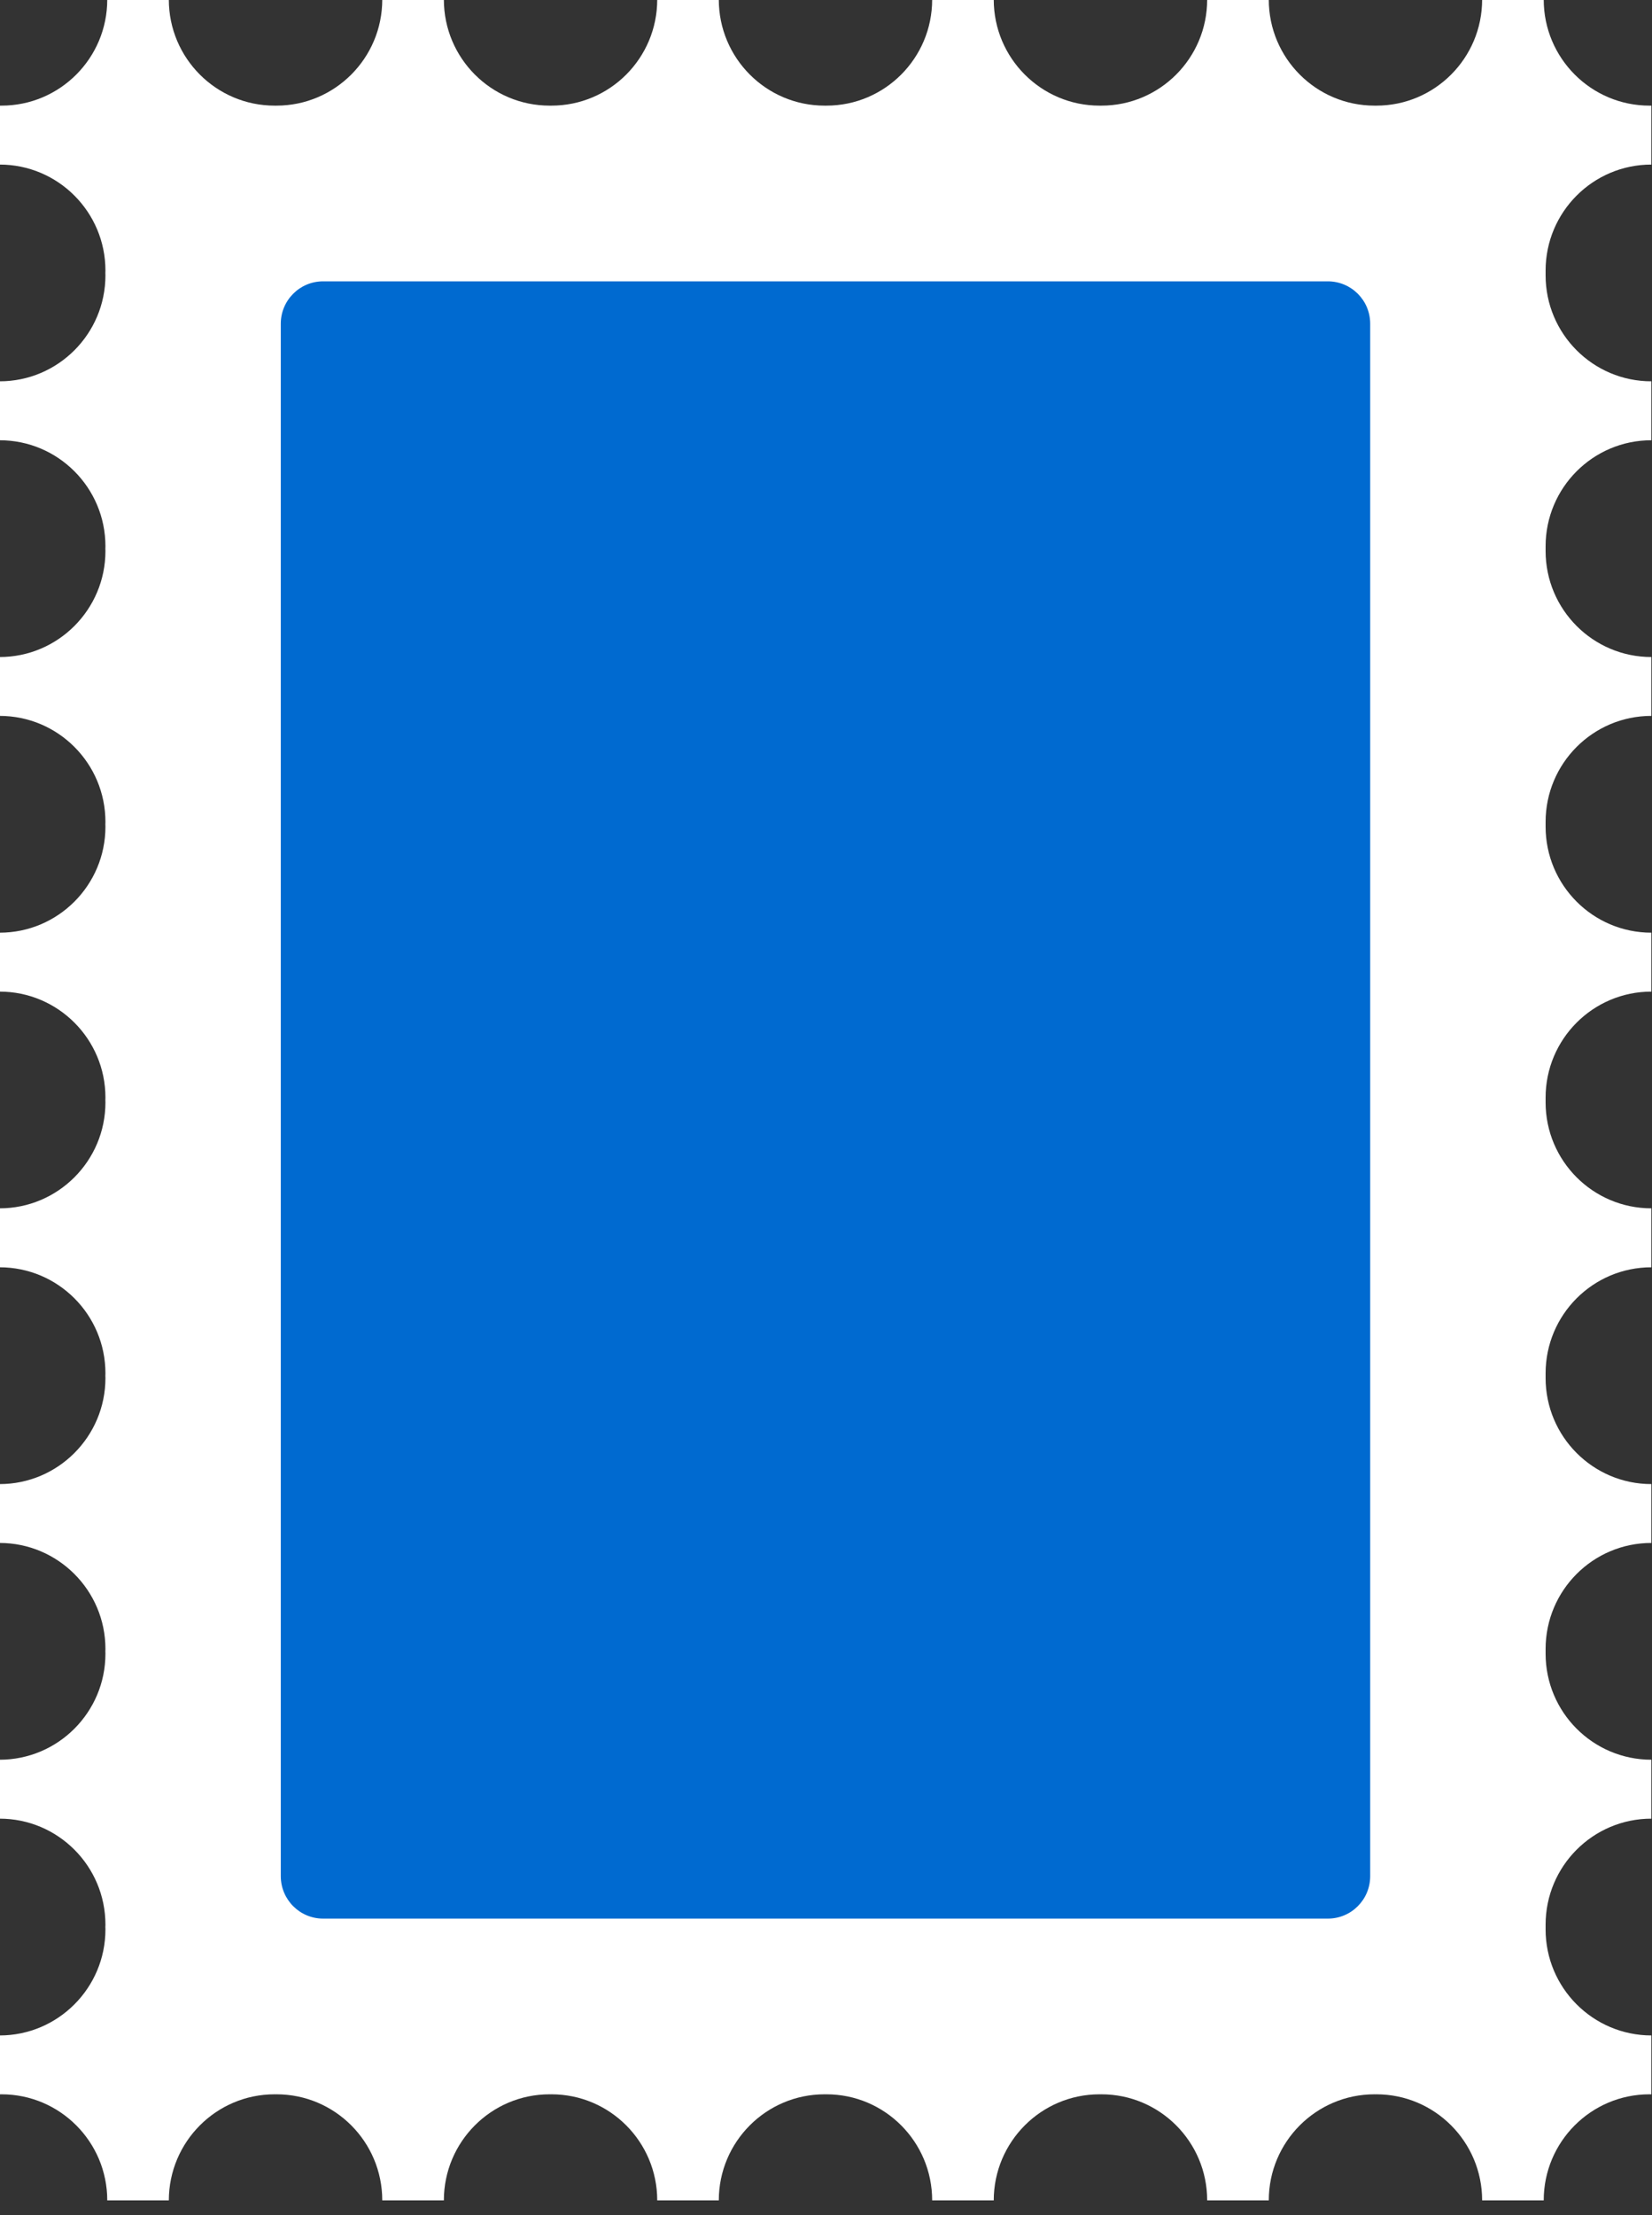
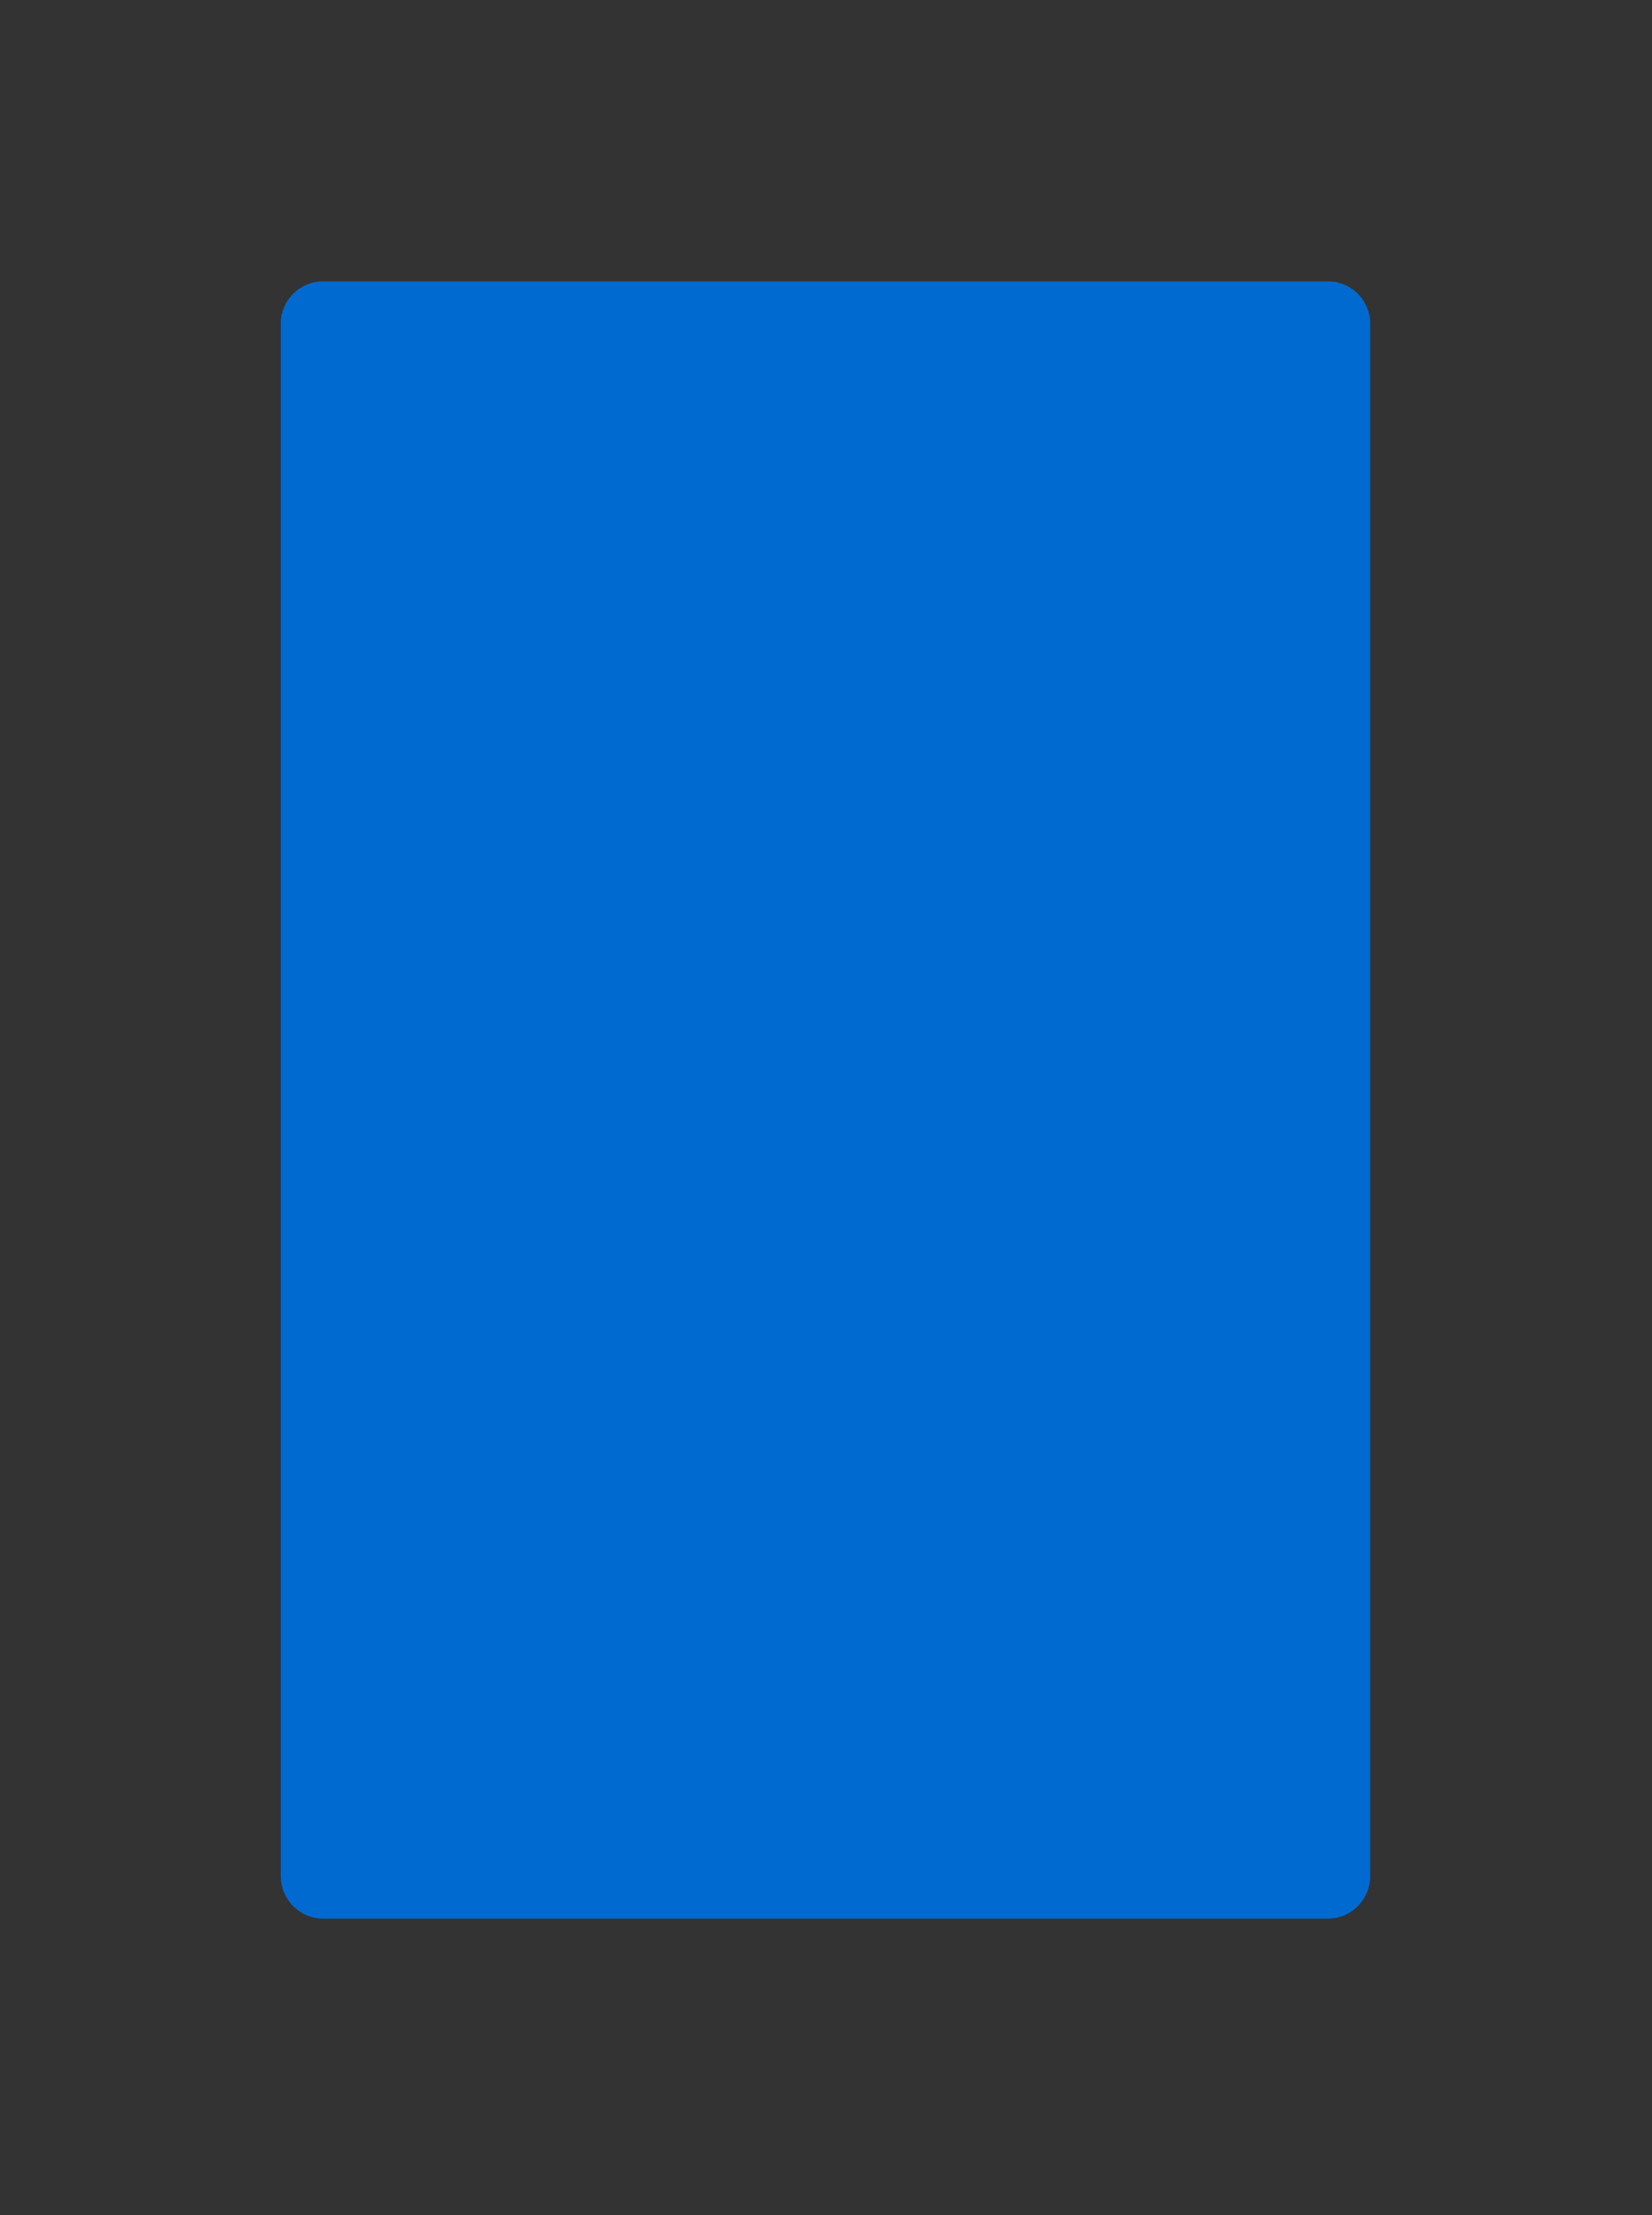
<svg xmlns="http://www.w3.org/2000/svg" xmlns:ns1="http://www.serif.com/" width="100%" height="100%" viewBox="0 0 50 67" version="1.1" xml:space="preserve" style="fill-rule:evenodd;clip-rule:evenodd;stroke-linejoin:round;stroke-miterlimit:1.414;">
  <rect x="0" y="0" width="50" height="67" fill="#333333" stroke="none" />
  <g id="Plan-de-travail3" ns1:id="Plan de travail3" transform="matrix(0.5,0,0,0.666,0,0)">
    <rect x="0" y="0" width="100" height="100" style="fill:none;" />
    <clipPath id="_clip1">
      <rect x="0" y="0" width="100" height="100" />
    </clipPath>
    <g clip-path="url(#_clip1)">
      <g id="Plan-de-travail2" ns1:id="Plan de travail2" transform="matrix(1.6,0,0,1.201,-144.426,-139.125)">
        <g transform="matrix(1.317,0,0,1.317,21.042,91.589)">
-           <path d="M55.643,18.403L57.412,18.403C57.412,20.084 58.775,21.448 60.451,21.448L60.478,21.448L60.505,21.448C62.18,21.448 63.543,20.085 63.543,18.403L65.313,18.403C65.313,20.084 66.674,21.448 68.351,21.448L68.377,21.448L68.403,21.448C70.081,21.448 71.441,20.085 71.442,18.403L73.211,18.403C73.211,20.084 74.574,21.448 76.249,21.448L76.276,21.448L76.303,21.448C77.979,21.448 79.34,20.085 79.34,18.403L81.109,18.403C81.109,20.084 82.472,21.448 84.148,21.448L84.175,21.448L84.202,21.448C85.877,21.448 87.24,20.085 87.24,18.403L89.01,18.403C89.01,20.084 90.37,21.448 92.048,21.448L92.074,21.448L92.1,21.448C93.777,21.448 95.138,20.085 95.139,18.403L96.908,18.403C96.908,20.084 98.271,21.448 99.946,21.448L99.973,21.448L100,21.448L100,23.14C98.323,23.14 96.962,24.504 96.962,26.184L96.962,26.32C96.962,28 98.323,29.364 100,29.364L100,31.056C98.323,31.056 96.962,32.42 96.962,34.101L96.962,34.236C96.962,35.915 98.323,37.281 100,37.281L100,38.971C98.323,38.971 96.962,40.335 96.962,42.016L96.962,42.151C96.962,43.832 98.323,45.196 100,45.196L100,46.888C98.323,46.888 96.962,48.252 96.962,49.931L96.962,50.068C96.962,51.748 98.323,53.111 100,53.111L100,54.804C98.323,54.804 96.962,56.167 96.962,57.849L96.962,57.983C96.962,59.663 98.323,61.029 100,61.029L100,62.719C98.323,62.719 96.962,64.083 96.962,65.764L96.962,65.899C96.962,67.58 98.323,68.944 100,68.944L100,70.636C98.323,70.636 96.962,72 96.962,73.681L96.962,73.816C96.962,75.495 98.323,76.859 100,76.861L100,78.551L99.973,78.552L99.946,78.551C98.269,78.551 96.908,79.915 96.908,81.596L95.139,81.596C95.138,79.915 93.777,78.551 92.1,78.551L92.074,78.552L92.048,78.551C90.371,78.551 89.01,79.915 89.01,81.596L87.24,81.596C87.24,79.915 85.879,78.551 84.202,78.551L84.175,78.552L84.148,78.551C82.472,78.551 81.111,79.915 81.109,81.596L79.34,81.596C79.34,79.915 77.979,78.551 76.303,78.551L76.276,78.552L76.249,78.551C74.572,78.551 73.211,79.915 73.211,81.596L71.442,81.596C71.441,79.915 70.081,78.551 68.403,78.551L68.377,78.552L68.351,78.551C66.674,78.551 65.313,79.915 65.313,81.596L63.543,81.596C63.543,79.915 62.182,78.551 60.505,78.551L60.478,78.552L60.451,78.551C58.775,78.551 57.415,79.915 57.412,81.596L55.643,81.596C55.643,79.915 54.282,78.551 52.606,78.551L52.58,78.552L52.553,78.551L52.553,76.861C54.228,76.861 55.591,75.495 55.591,73.816L55.589,73.748L55.591,73.681C55.591,72 54.23,70.636 52.553,70.636L52.553,68.944C54.228,68.944 55.591,67.58 55.591,65.899L55.589,65.831L55.591,65.764C55.591,64.085 54.23,62.721 52.553,62.719L52.553,61.029C54.228,61.029 55.591,59.663 55.591,57.983L55.589,57.916L55.591,57.849C55.591,56.167 54.23,54.804 52.553,54.804L52.553,53.111C54.228,53.111 55.591,51.748 55.591,50.068L55.589,50.001L55.591,49.931C55.591,48.252 54.23,46.888 52.553,46.888L52.553,45.196C54.228,45.196 55.591,43.832 55.591,42.151L55.589,42.084L55.591,42.016C55.591,40.335 54.23,38.971 52.553,38.971L52.553,37.281C54.228,37.281 55.591,35.915 55.591,34.236L55.589,34.168L55.591,34.101C55.591,32.42 54.23,31.056 52.553,31.056L52.553,29.364C54.228,29.364 55.591,28 55.591,26.32L55.589,26.251L55.591,26.184C55.591,24.504 54.23,23.14 52.553,23.14L52.553,21.448L52.58,21.448L52.606,21.448C54.282,21.448 55.643,20.085 55.643,18.403Z" style="fill:white;" />
-         </g>
+           </g>
        <g transform="matrix(1.317,0,0,1.317,21.042,91.589)">
          <path d="M90.708,26.493C91.379,26.494 91.923,27.037 91.923,27.71L91.923,72.288C91.923,72.961 91.379,73.506 90.708,73.506L61.843,73.506C61.174,73.506 60.63,72.963 60.628,72.288L60.628,27.71C60.628,27.039 61.172,26.493 61.843,26.493L90.708,26.493Z" style="fill:rgb(0,106,208);" />
        </g>
      </g>
    </g>
  </g>
</svg>